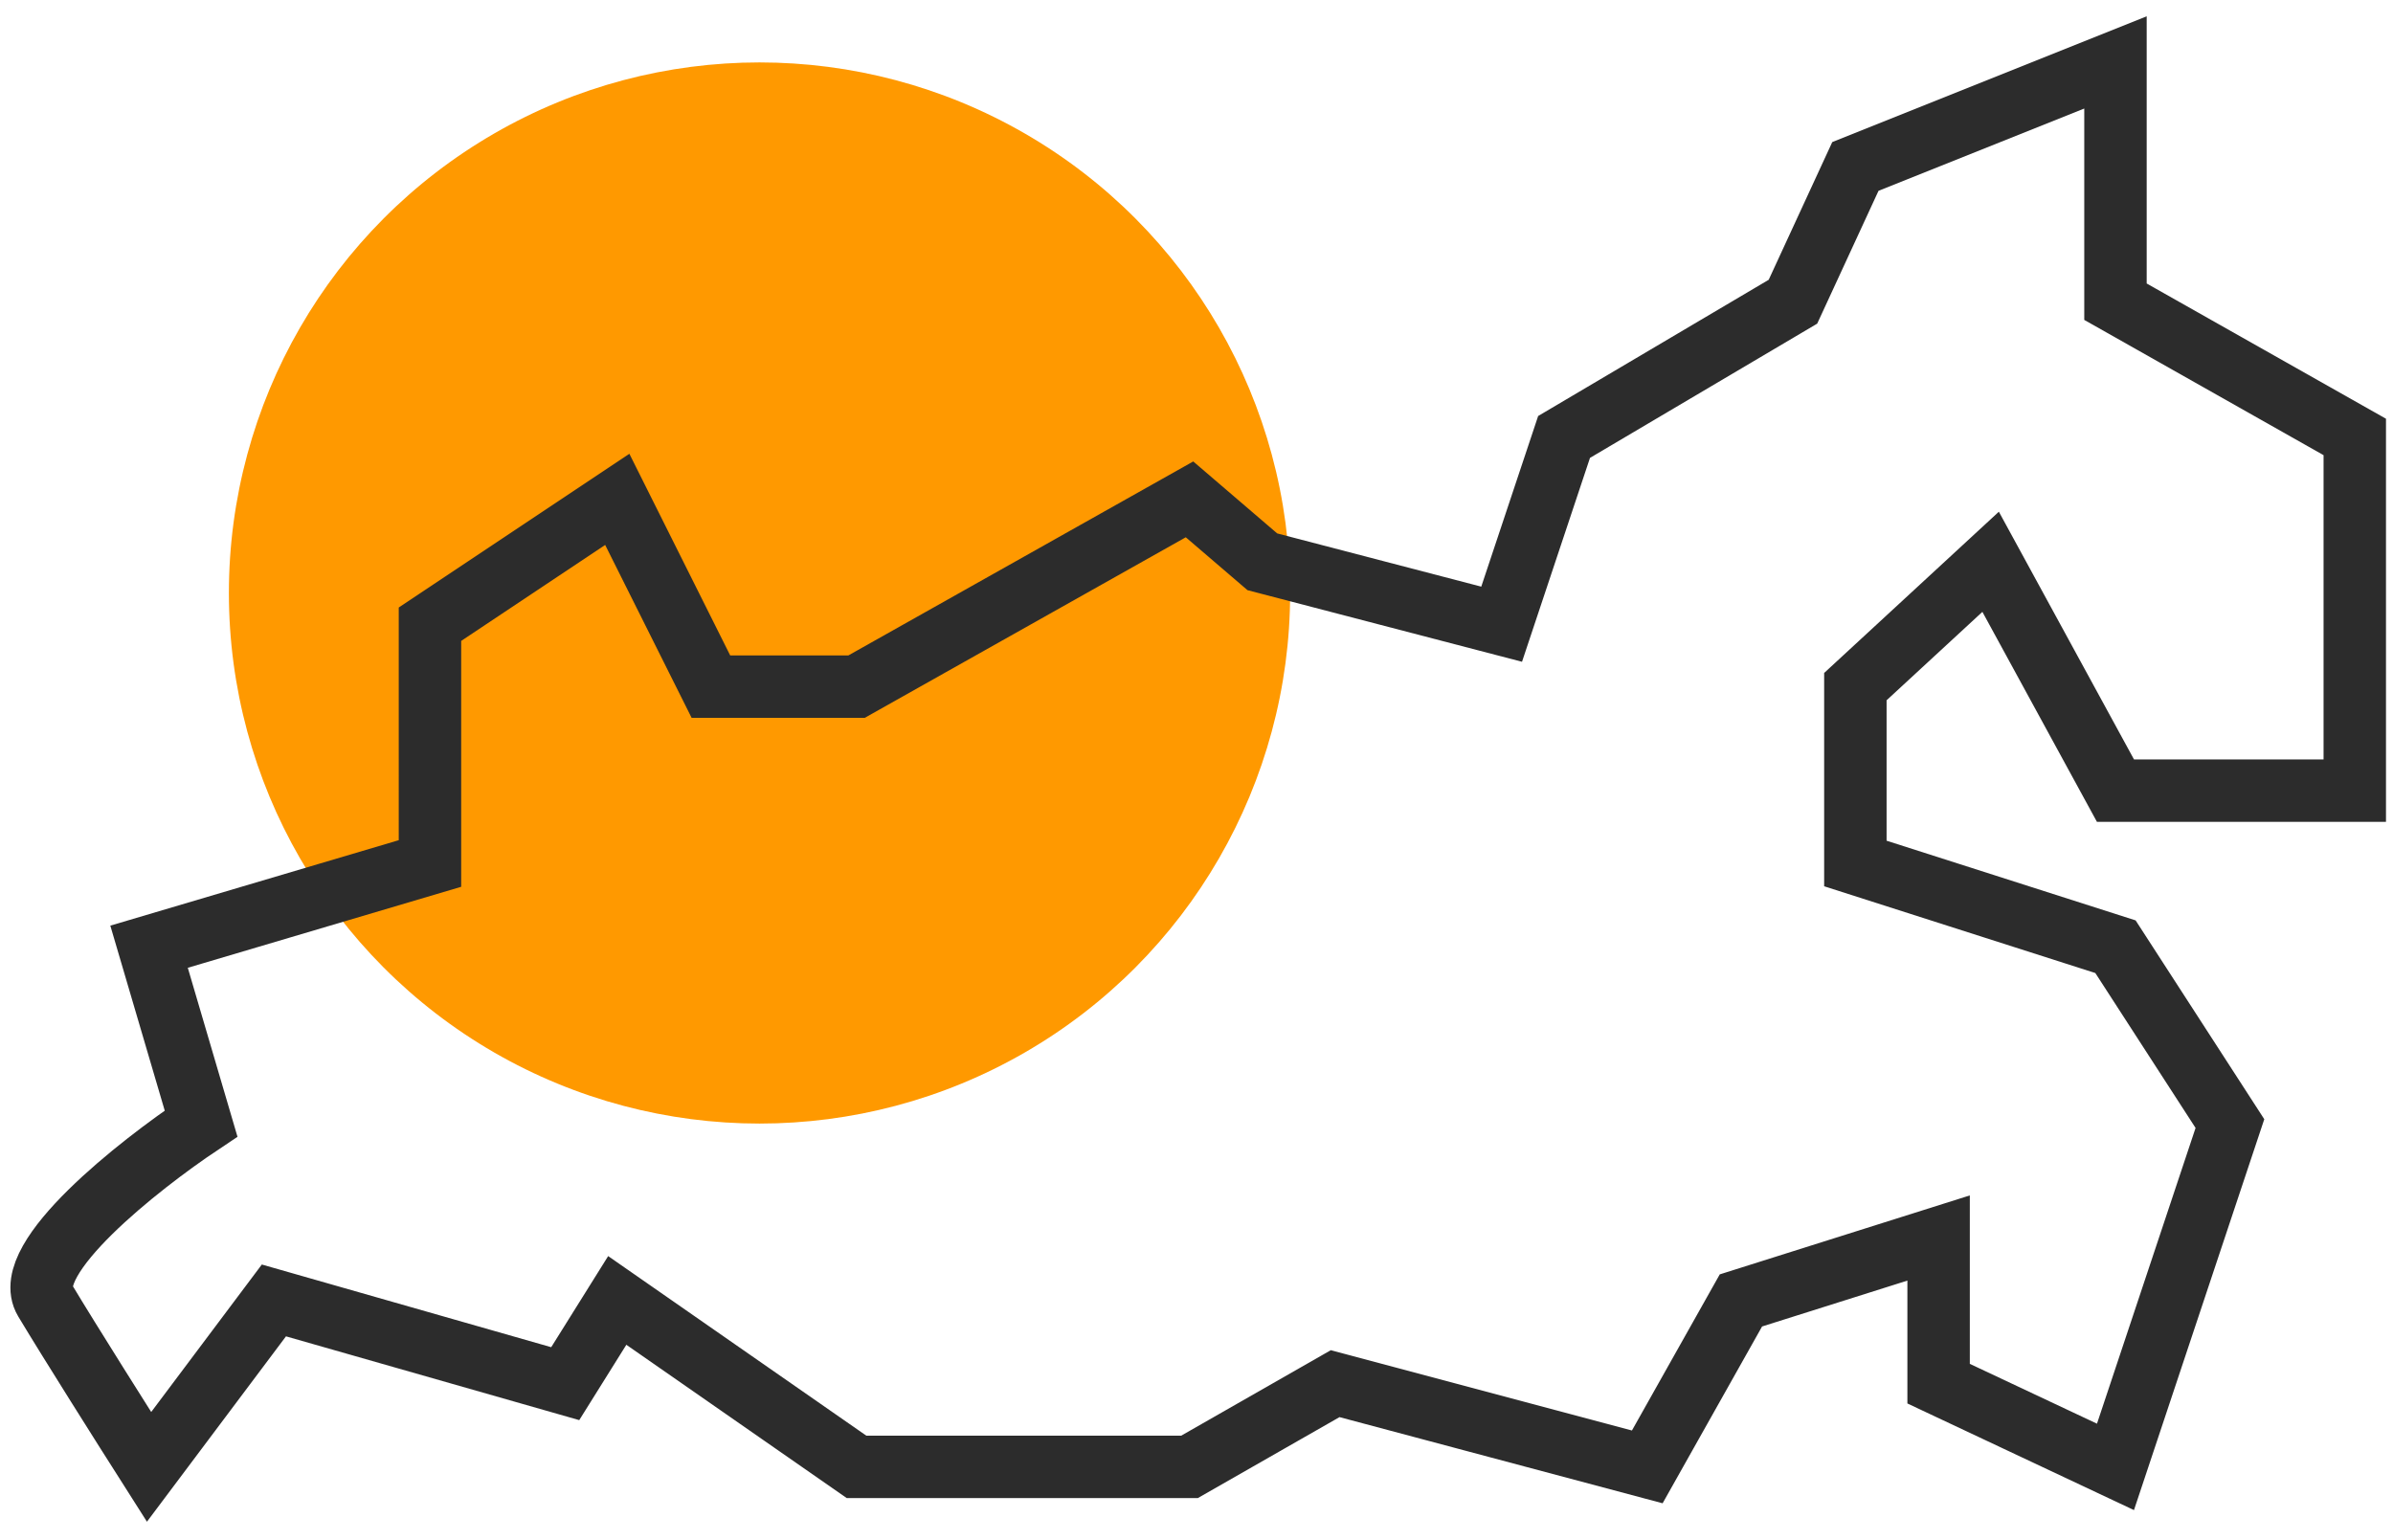
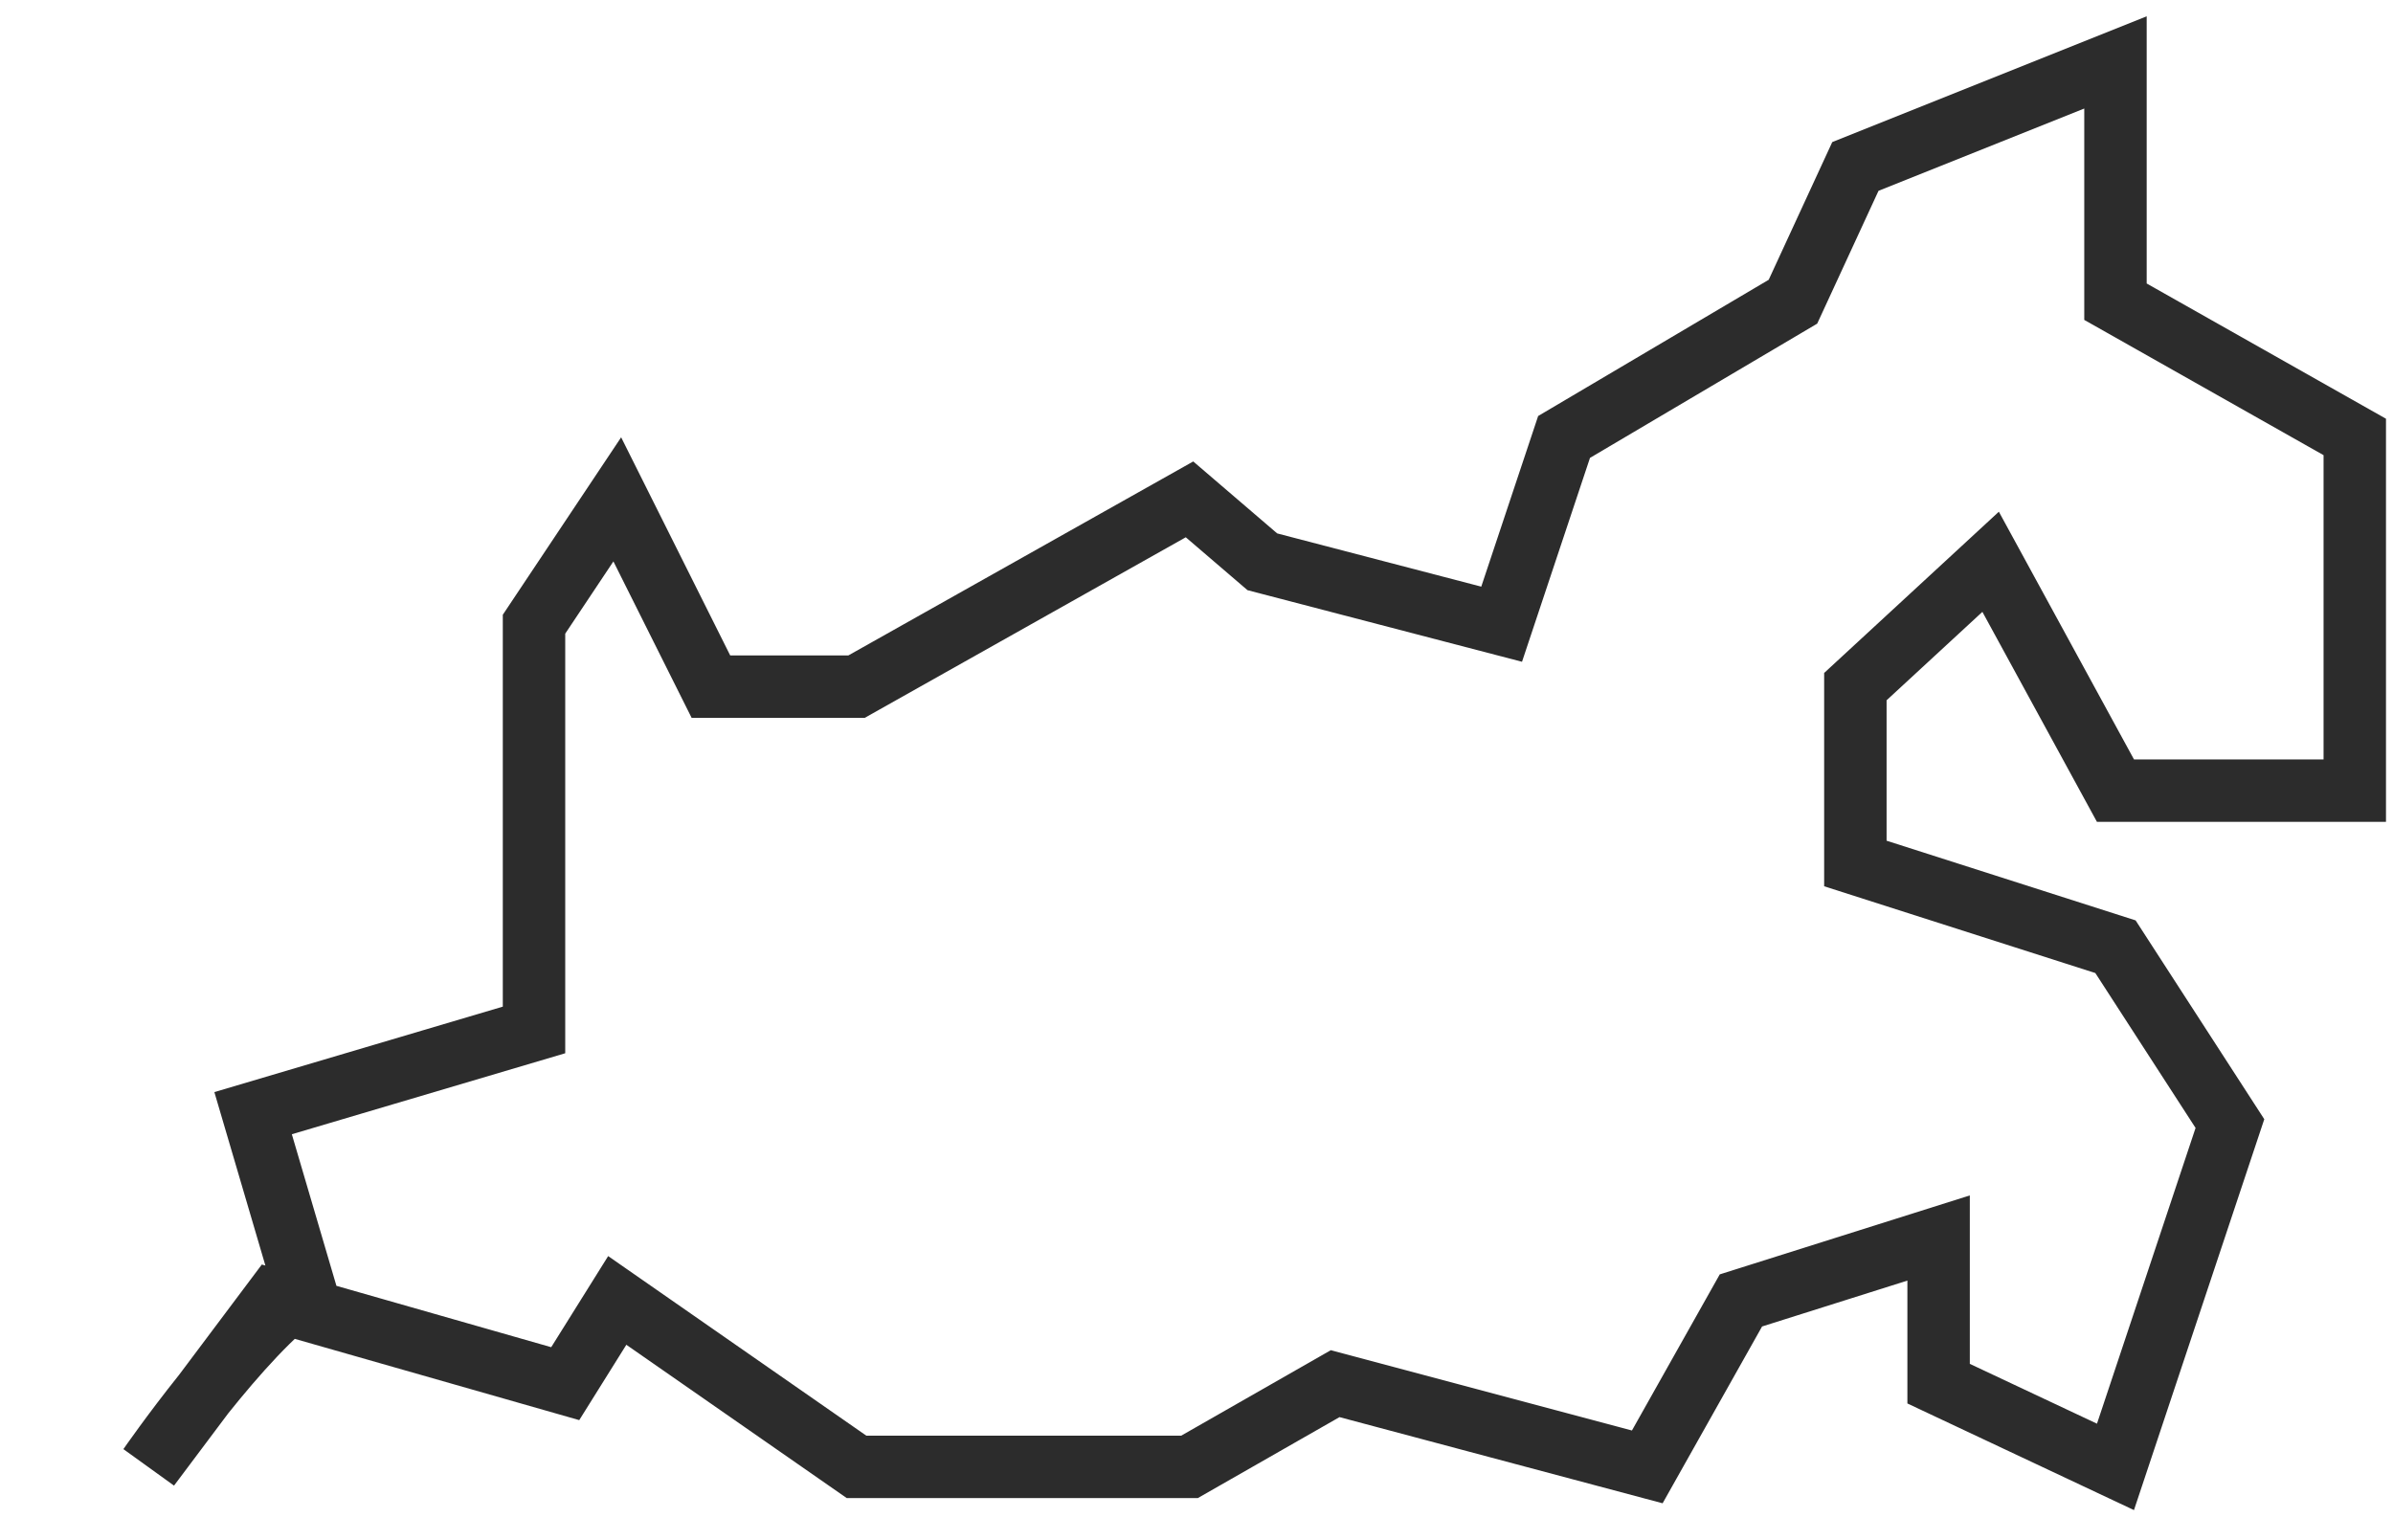
<svg xmlns="http://www.w3.org/2000/svg" width="115" height="74" viewBox="0 0 115 74" fill="none">
-   <circle cx="36.5" cy="28.5" r="25.5" fill="#F90" />
-   <path d="m29.664 24 4.5 9h7l16-9 3.5 3 11.5 3 3-9 11-6.5 3-6.5 12.499-5v11.5l11.5 6.5v17h-11.5l-6-11-6.5 6v8.5l12.5 4 5.5 8.5-5.5 16.5-8.5-4v-7l-9.5 3-4.5 8-15-4-7 4h-16l-11.5-8-2.5 4-14-4-6 8c-1.166-1.833-3.8-6-5-8s4.5-6.5 7.5-8.5l-2.5-8.5 13.5-4V30z" stroke="#2C2C2C" stroke-width="3" />
+   <path d="m29.664 24 4.5 9h7l16-9 3.5 3 11.5 3 3-9 11-6.5 3-6.5 12.499-5v11.5l11.5 6.5v17h-11.5l-6-11-6.5 6v8.5l12.5 4 5.5 8.5-5.5 16.5-8.5-4v-7l-9.5 3-4.5 8-15-4-7 4h-16l-11.5-8-2.5 4-14-4-6 8s4.5-6.5 7.5-8.5l-2.5-8.5 13.5-4V30z" stroke="#2C2C2C" stroke-width="3" />
</svg>